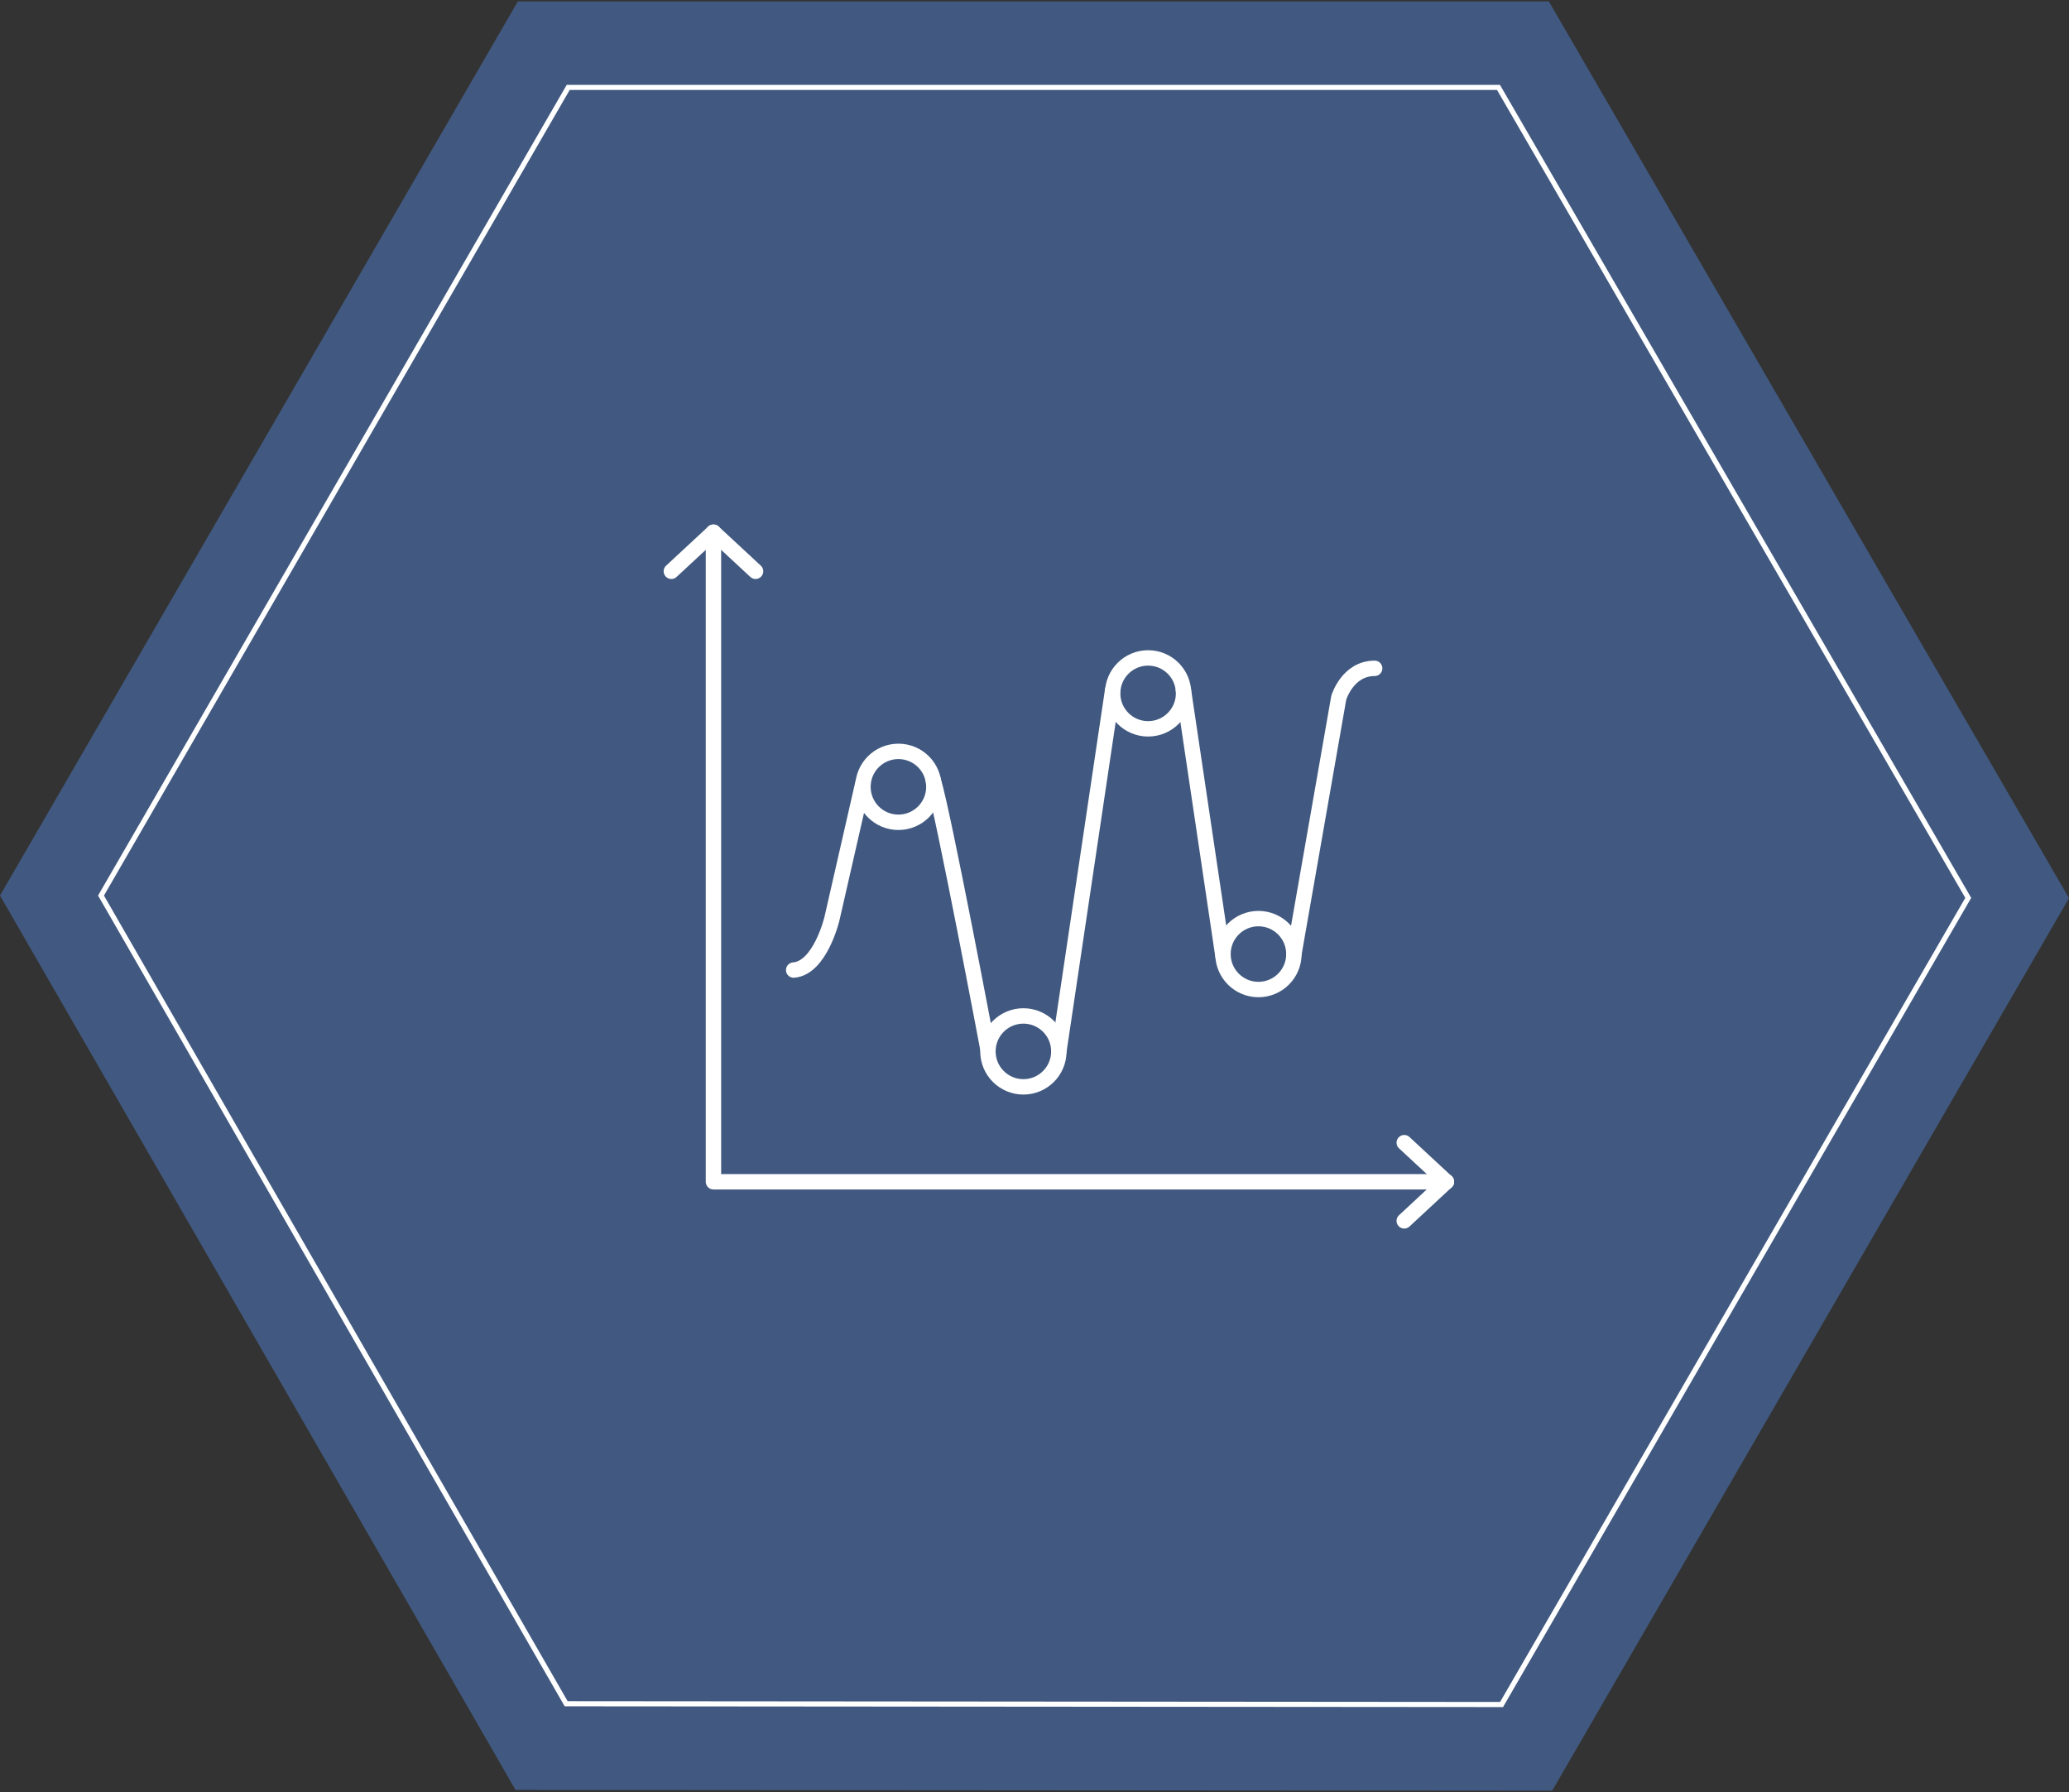
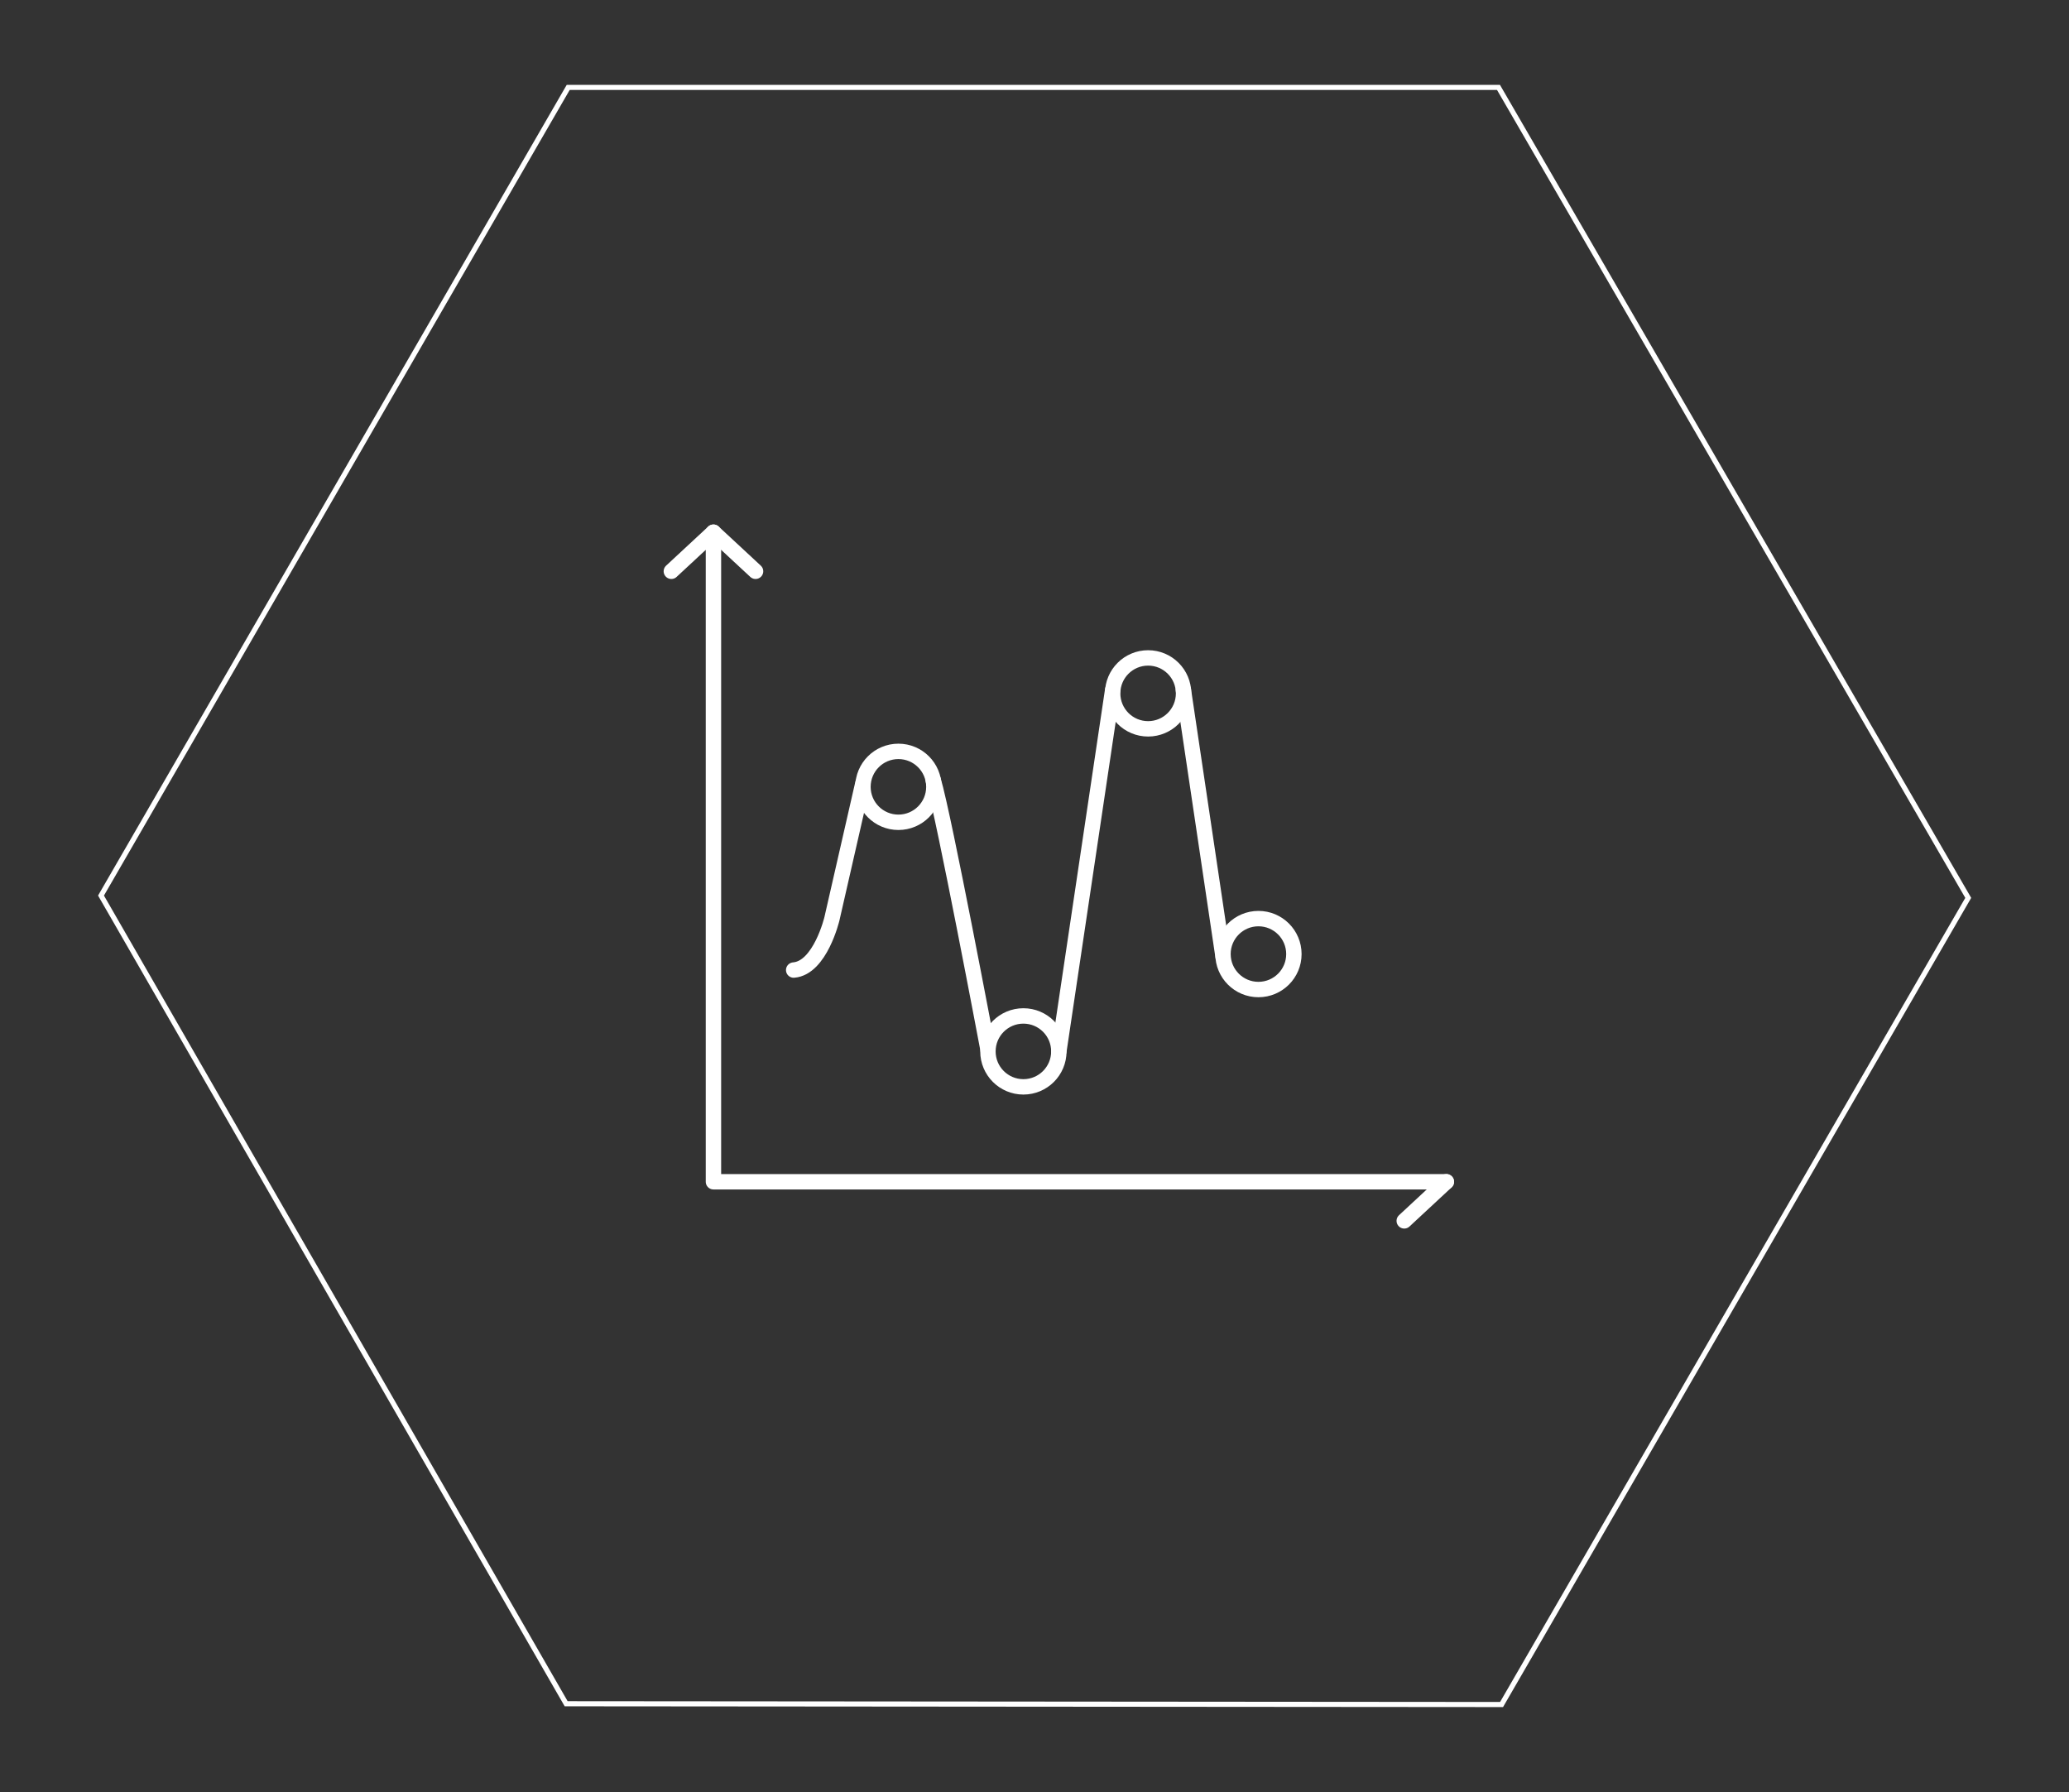
<svg xmlns="http://www.w3.org/2000/svg" id="Layer_1" width="806.4" height="698.4" version="1.1" viewBox="0 0 806.4 698.4">
  <rect x="0" y="0" width="806.4" height="698.4" fill="#333333" stroke="none" />
  <defs>
    <style>
      .st0 {
        stroke-linecap: round;
        stroke-linejoin: round;
        stroke-width: 6px;
      }

      .st0, .st1 {
        fill: none;
        stroke: #fff;
      }

      .st1 {
        stroke-miterlimit: 9.97;
        stroke-width: 1.99px;
      }

      .st2 {
        fill: #46669a;
        fill-rule: evenodd;
        isolation: isolate;
        opacity: .75;
      }
    </style>
  </defs>
-   <polygon class="st2" points="0 349 200.93 697.53 604.97 697.83 806.4 350 603.68 .57 201.82 .57 0 349" />
  <polygon class="st1" points="39.37 349 220.66 663.95 585.24 664.25 767.13 349.9 584.04 34.06 221.46 34.06 39.37 349" />
  <g>
    <g>
      <path class="st0" d="M412.69,409.73l20.98-140.85" />
      <path class="st0" d="M363.74,304.06c4.25,14.29,21.32,104.87,21.32,104.87" />
-       <path class="st0" d="M504.3,371.8l17.48-99.86s3.39-11.49,14-11.49" />
      <path class="st0" d="M461.23,268.88l15.43,103.72" />
      <path class="st0" d="M309.34,378.03c10.37-.83,14.92-20.04,14.92-20.04,0,0,8.83-38.63,10.61-46.44l1.47-6.42" />
      <circle class="st0" cx="350.16" cy="306.63" r="13.82" />
      <circle class="st0" cx="398.87" cy="409.73" r="13.82" />
      <circle class="st0" cx="447.48" cy="270.21" r="13.82" />
      <circle class="st0" cx="490.48" cy="371.8" r="13.82" />
    </g>
    <g>
      <polyline class="st0" points="563.72 460.53 278.07 460.53 278.07 207.4 261.66 222.63" />
      <line class="st0" x1="278.07" y1="207.4" x2="294.48" y2="222.63" />
      <line class="st0" x1="563.72" y1="460.53" x2="547.31" y2="475.77" />
-       <line class="st0" x1="563.72" y1="460.53" x2="547.31" y2="445.3" />
    </g>
  </g>
</svg>